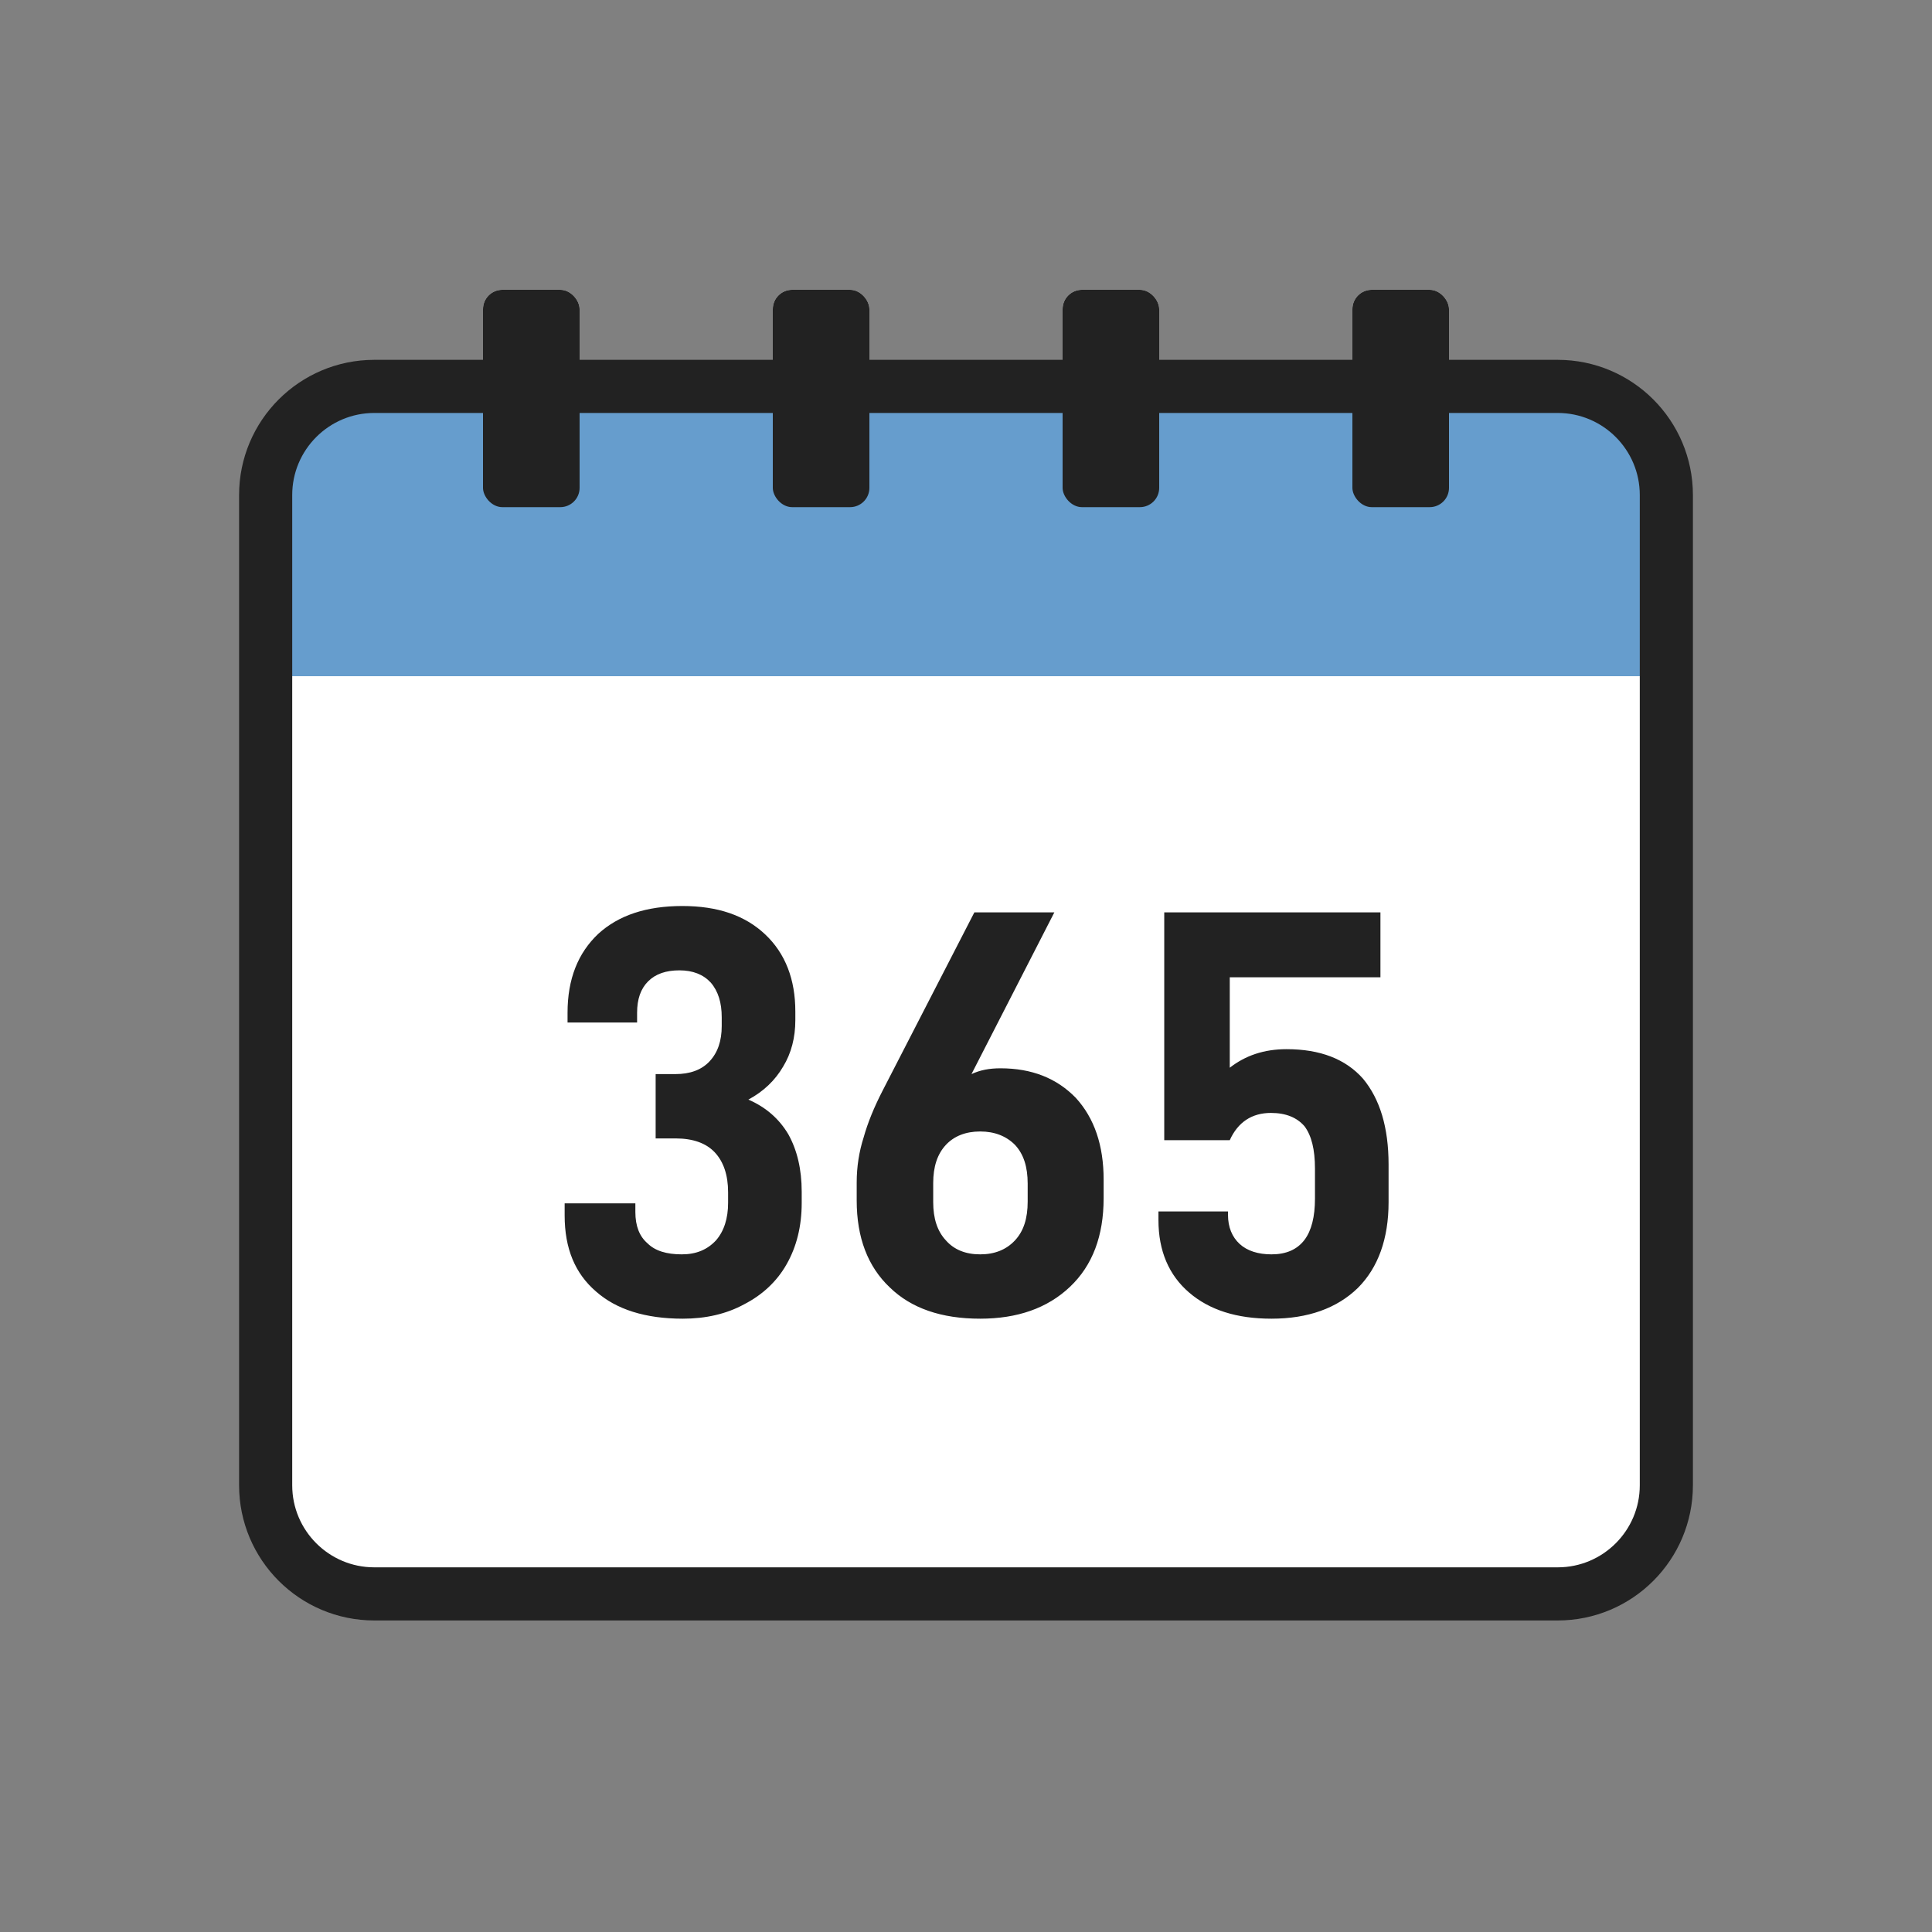
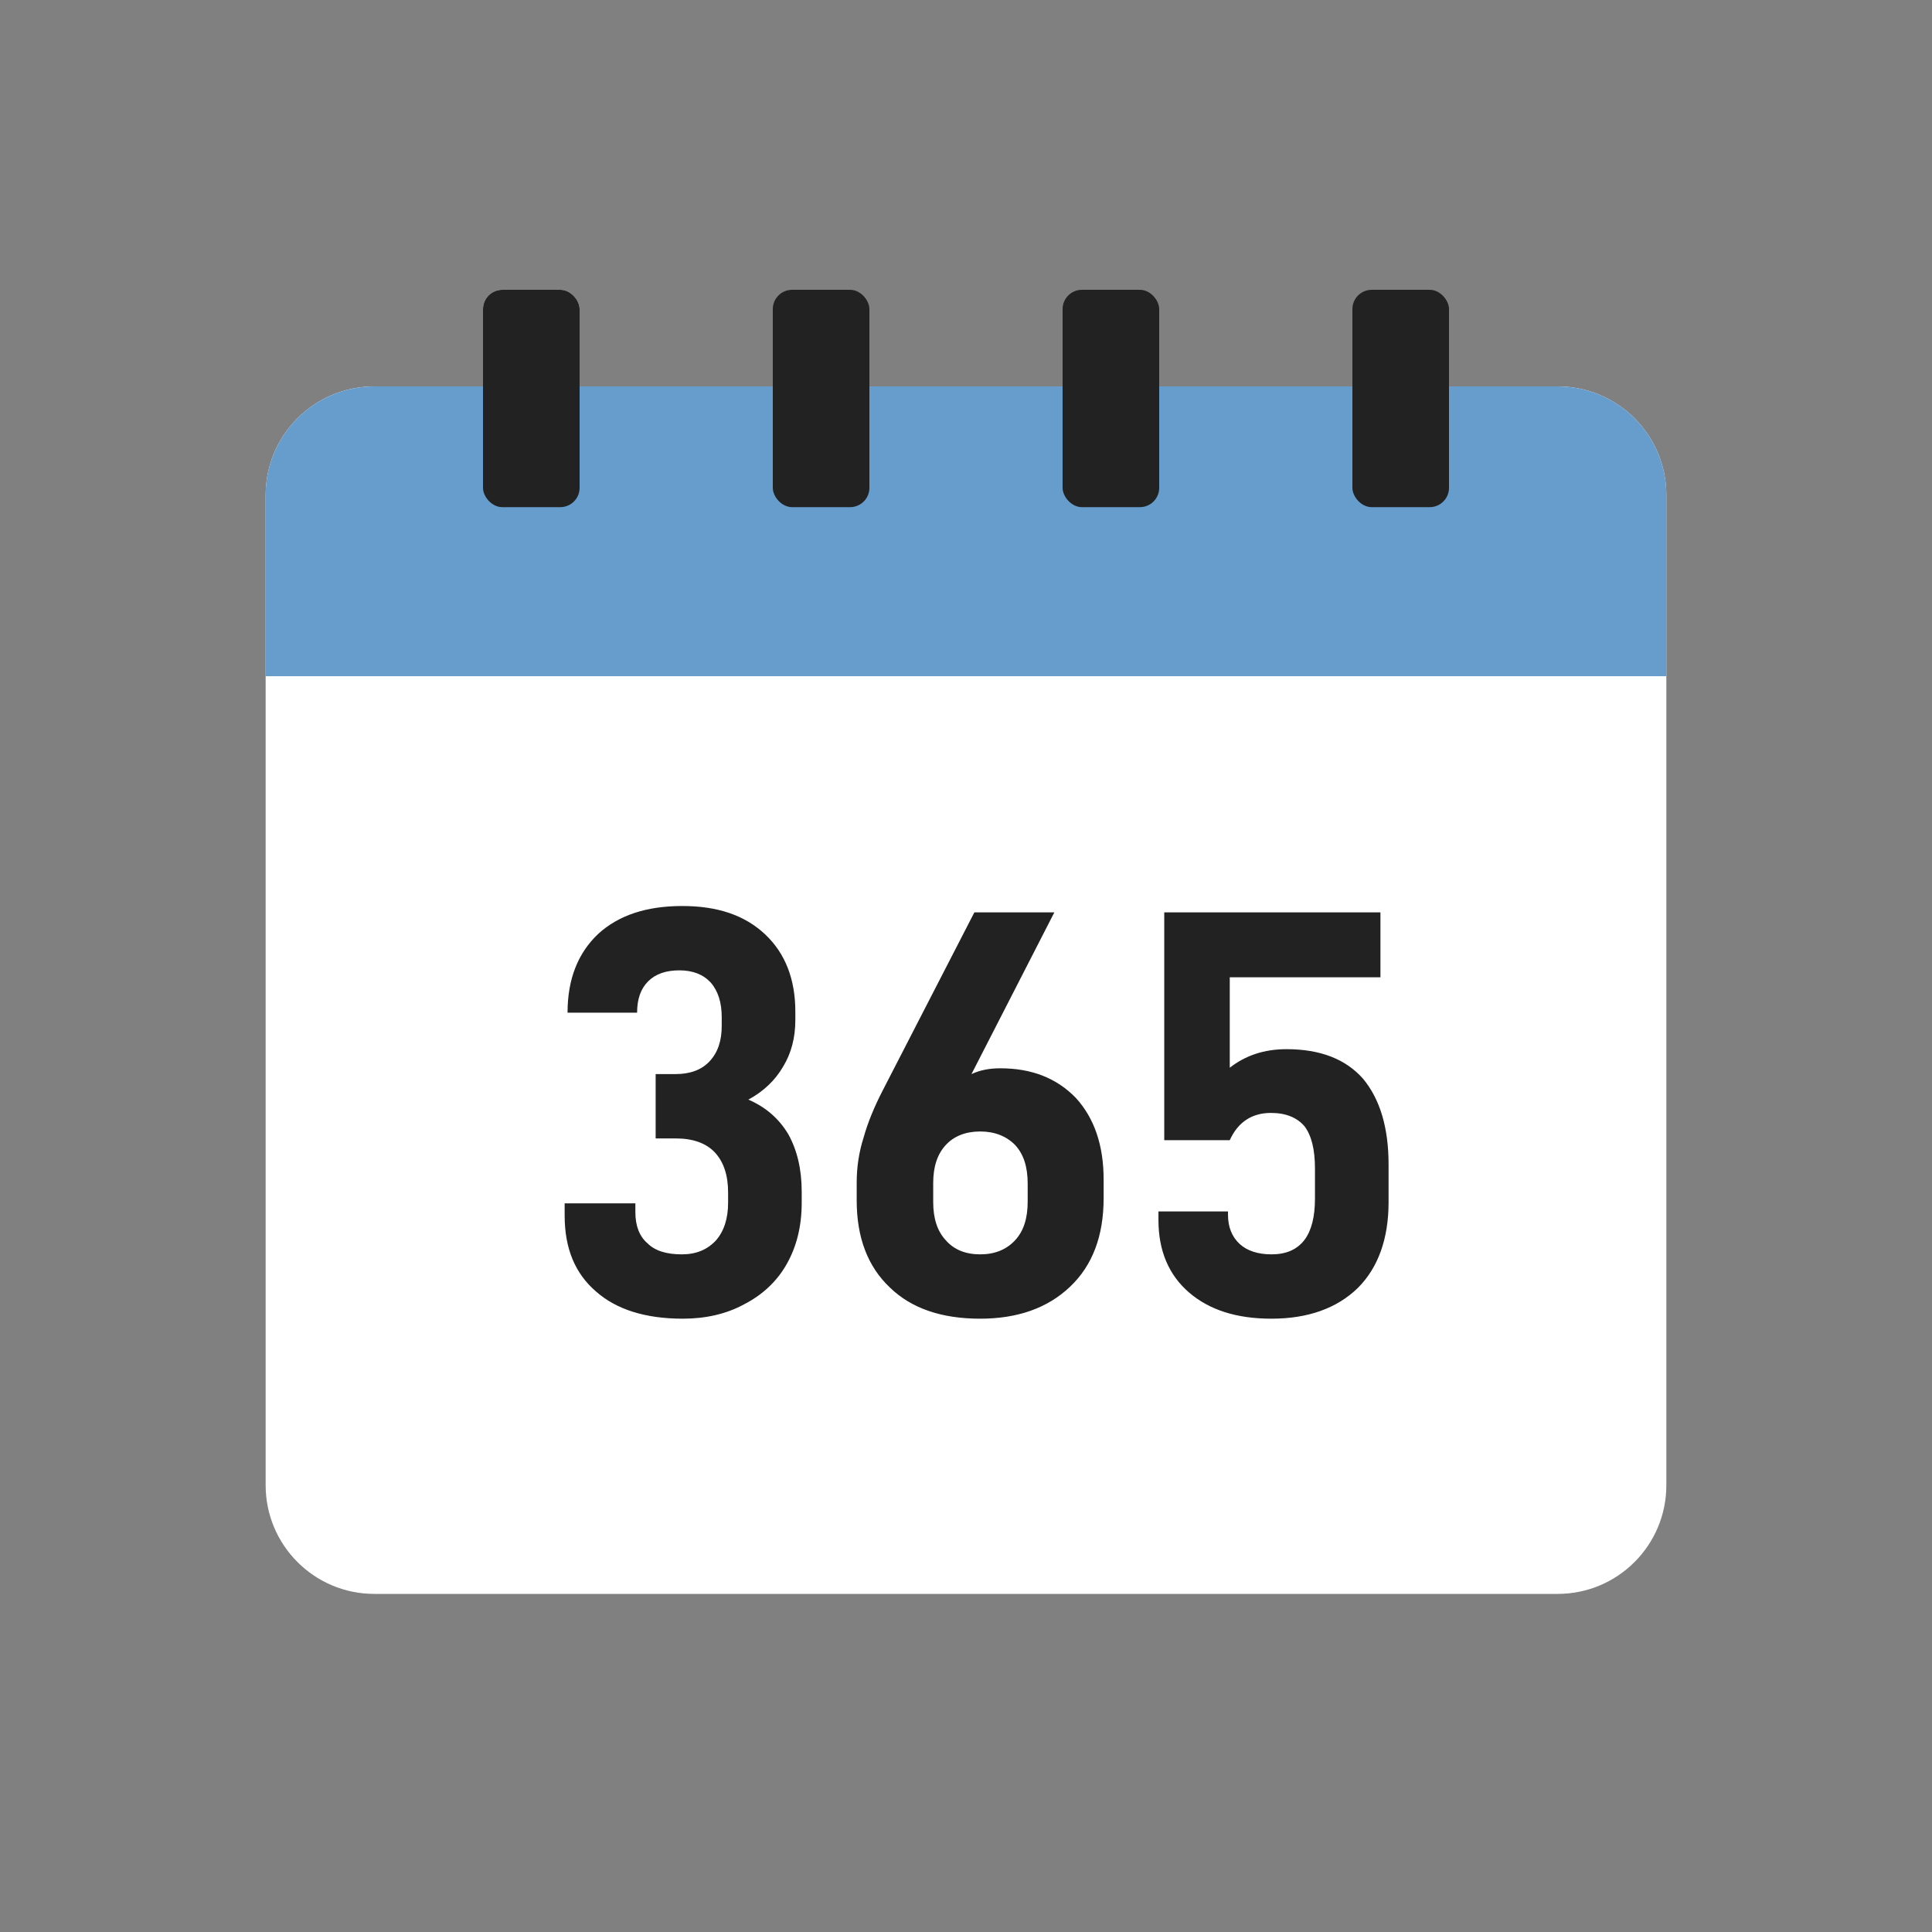
<svg xmlns="http://www.w3.org/2000/svg" width="80" height="80" viewBox="0 0 80 80" fill="none">
  <rect x="0" y="0" width="80" height="80" fill="#808080" stroke="none" />
  <path d="M11 20.5C11 18.015 13.015 16 15.5 16H36H64.5C66.985 16 69 18.015 69 20.5V61.5C69 63.985 66.985 66 64.5 66H15.5C13.015 66 11 63.985 11 61.5V20.5Z" fill="white" />
  <rect x="20" y="12" width="4" height="9" rx="0.8" fill="white" />
-   <rect x="32" y="12" width="4" height="9" rx="0.8" fill="white" />
-   <rect x="44" y="12" width="4" height="9" rx="0.8" fill="white" />
-   <rect x="56" y="12" width="4" height="9" rx="0.8" fill="white" />
  <path d="M11 20.5C11 18.015 13.015 16 15.5 16H36H64.5C66.985 16 69 18.015 69 20.5V28H11V20.5Z" fill="#669DCD" />
-   <path d="M11 20.5C11 18.015 13.015 16 15.5 16H36H64.5C66.985 16 69 18.015 69 20.5V61.5C69 63.985 66.985 66 64.5 66H15.5C13.015 66 11 63.985 11 61.5V20.5Z" stroke="#222222" stroke-width="2.2" />
  <rect x="20" y="12" width="4" height="9" rx="0.8" fill="#222222" />
  <rect x="32" y="12" width="4" height="9" rx="0.8" fill="#222222" />
  <rect x="44" y="12" width="4" height="9" rx="0.8" fill="#222222" />
  <rect x="56" y="12" width="4" height="9" rx="0.8" fill="#222222" />
-   <path d="M24.677 53.476C23.813 52.732 23.381 51.7 23.381 50.332V49.828H26.309V50.188C26.309 50.764 26.477 51.196 26.813 51.484C27.125 51.796 27.605 51.94 28.229 51.94C28.829 51.94 29.285 51.748 29.645 51.364C29.981 50.98 30.149 50.452 30.149 49.804V49.372C30.149 48.652 29.957 48.1 29.597 47.716C29.237 47.332 28.685 47.14 27.989 47.14H27.149V44.476H27.965C28.565 44.476 29.045 44.308 29.381 43.948C29.717 43.588 29.885 43.108 29.885 42.484V42.124C29.885 41.524 29.741 41.044 29.429 40.684C29.117 40.348 28.685 40.18 28.133 40.18C27.581 40.18 27.149 40.324 26.837 40.636C26.525 40.948 26.381 41.38 26.381 41.932V42.34H23.501V41.932C23.501 40.54 23.933 39.46 24.773 38.668C25.613 37.9 26.765 37.516 28.253 37.516C29.717 37.516 30.845 37.9 31.685 38.692C32.525 39.484 32.933 40.564 32.933 41.884V42.244C32.933 42.964 32.765 43.612 32.429 44.164C32.093 44.74 31.613 45.196 30.989 45.532C31.709 45.844 32.261 46.324 32.645 46.972C33.005 47.62 33.197 48.412 33.197 49.348V49.804C33.197 50.788 32.981 51.628 32.573 52.348C32.165 53.068 31.565 53.62 30.821 54.004C30.077 54.412 29.213 54.604 28.277 54.604C26.717 54.604 25.517 54.22 24.677 53.476ZM36.843 53.308C35.931 52.444 35.474 51.244 35.474 49.708V48.964C35.474 48.316 35.571 47.692 35.763 47.092C35.931 46.492 36.194 45.844 36.554 45.148L40.346 37.78H43.658L40.227 44.476C40.587 44.308 40.971 44.236 41.426 44.236C42.722 44.236 43.755 44.644 44.547 45.46C45.315 46.3 45.699 47.428 45.699 48.844V49.612C45.699 51.172 45.242 52.396 44.306 53.284C43.37 54.172 42.123 54.604 40.587 54.604C38.978 54.604 37.73 54.172 36.843 53.308ZM42.026 51.364C42.386 50.98 42.554 50.452 42.554 49.756V49.012C42.554 48.316 42.386 47.788 42.026 47.404C41.666 47.044 41.187 46.852 40.587 46.852C39.986 46.852 39.507 47.044 39.17 47.404C38.81 47.788 38.642 48.316 38.642 48.988V49.78C38.642 50.452 38.81 50.98 39.17 51.364C39.507 51.748 39.986 51.94 40.587 51.94C41.187 51.94 41.666 51.748 42.026 51.364ZM49.242 53.524C48.401 52.804 47.969 51.796 47.969 50.524V50.164H50.849V50.308C50.849 50.812 51.017 51.22 51.33 51.508C51.642 51.796 52.097 51.94 52.65 51.94C53.249 51.94 53.706 51.748 54.017 51.34C54.306 50.956 54.45 50.38 54.45 49.636V48.388C54.45 47.596 54.306 47.02 54.017 46.636C53.706 46.276 53.249 46.084 52.626 46.084C51.834 46.084 51.258 46.468 50.922 47.212H48.209V37.78H57.161V40.468H50.922V44.212C51.569 43.708 52.337 43.444 53.273 43.444C54.666 43.444 55.721 43.852 56.441 44.668C57.138 45.508 57.498 46.684 57.498 48.22V49.78C57.498 51.292 57.066 52.492 56.225 53.332C55.361 54.172 54.161 54.604 52.65 54.604C51.209 54.604 50.081 54.244 49.242 53.524Z" fill="#222222" />
+   <path d="M24.677 53.476C23.813 52.732 23.381 51.7 23.381 50.332V49.828H26.309V50.188C26.309 50.764 26.477 51.196 26.813 51.484C27.125 51.796 27.605 51.94 28.229 51.94C28.829 51.94 29.285 51.748 29.645 51.364C29.981 50.98 30.149 50.452 30.149 49.804V49.372C30.149 48.652 29.957 48.1 29.597 47.716C29.237 47.332 28.685 47.14 27.989 47.14H27.149V44.476H27.965C28.565 44.476 29.045 44.308 29.381 43.948C29.717 43.588 29.885 43.108 29.885 42.484V42.124C29.885 41.524 29.741 41.044 29.429 40.684C29.117 40.348 28.685 40.18 28.133 40.18C27.581 40.18 27.149 40.324 26.837 40.636C26.525 40.948 26.381 41.38 26.381 41.932H23.501V41.932C23.501 40.54 23.933 39.46 24.773 38.668C25.613 37.9 26.765 37.516 28.253 37.516C29.717 37.516 30.845 37.9 31.685 38.692C32.525 39.484 32.933 40.564 32.933 41.884V42.244C32.933 42.964 32.765 43.612 32.429 44.164C32.093 44.74 31.613 45.196 30.989 45.532C31.709 45.844 32.261 46.324 32.645 46.972C33.005 47.62 33.197 48.412 33.197 49.348V49.804C33.197 50.788 32.981 51.628 32.573 52.348C32.165 53.068 31.565 53.62 30.821 54.004C30.077 54.412 29.213 54.604 28.277 54.604C26.717 54.604 25.517 54.22 24.677 53.476ZM36.843 53.308C35.931 52.444 35.474 51.244 35.474 49.708V48.964C35.474 48.316 35.571 47.692 35.763 47.092C35.931 46.492 36.194 45.844 36.554 45.148L40.346 37.78H43.658L40.227 44.476C40.587 44.308 40.971 44.236 41.426 44.236C42.722 44.236 43.755 44.644 44.547 45.46C45.315 46.3 45.699 47.428 45.699 48.844V49.612C45.699 51.172 45.242 52.396 44.306 53.284C43.37 54.172 42.123 54.604 40.587 54.604C38.978 54.604 37.73 54.172 36.843 53.308ZM42.026 51.364C42.386 50.98 42.554 50.452 42.554 49.756V49.012C42.554 48.316 42.386 47.788 42.026 47.404C41.666 47.044 41.187 46.852 40.587 46.852C39.986 46.852 39.507 47.044 39.17 47.404C38.81 47.788 38.642 48.316 38.642 48.988V49.78C38.642 50.452 38.81 50.98 39.17 51.364C39.507 51.748 39.986 51.94 40.587 51.94C41.187 51.94 41.666 51.748 42.026 51.364ZM49.242 53.524C48.401 52.804 47.969 51.796 47.969 50.524V50.164H50.849V50.308C50.849 50.812 51.017 51.22 51.33 51.508C51.642 51.796 52.097 51.94 52.65 51.94C53.249 51.94 53.706 51.748 54.017 51.34C54.306 50.956 54.45 50.38 54.45 49.636V48.388C54.45 47.596 54.306 47.02 54.017 46.636C53.706 46.276 53.249 46.084 52.626 46.084C51.834 46.084 51.258 46.468 50.922 47.212H48.209V37.78H57.161V40.468H50.922V44.212C51.569 43.708 52.337 43.444 53.273 43.444C54.666 43.444 55.721 43.852 56.441 44.668C57.138 45.508 57.498 46.684 57.498 48.22V49.78C57.498 51.292 57.066 52.492 56.225 53.332C55.361 54.172 54.161 54.604 52.65 54.604C51.209 54.604 50.081 54.244 49.242 53.524Z" fill="#222222" />
</svg>